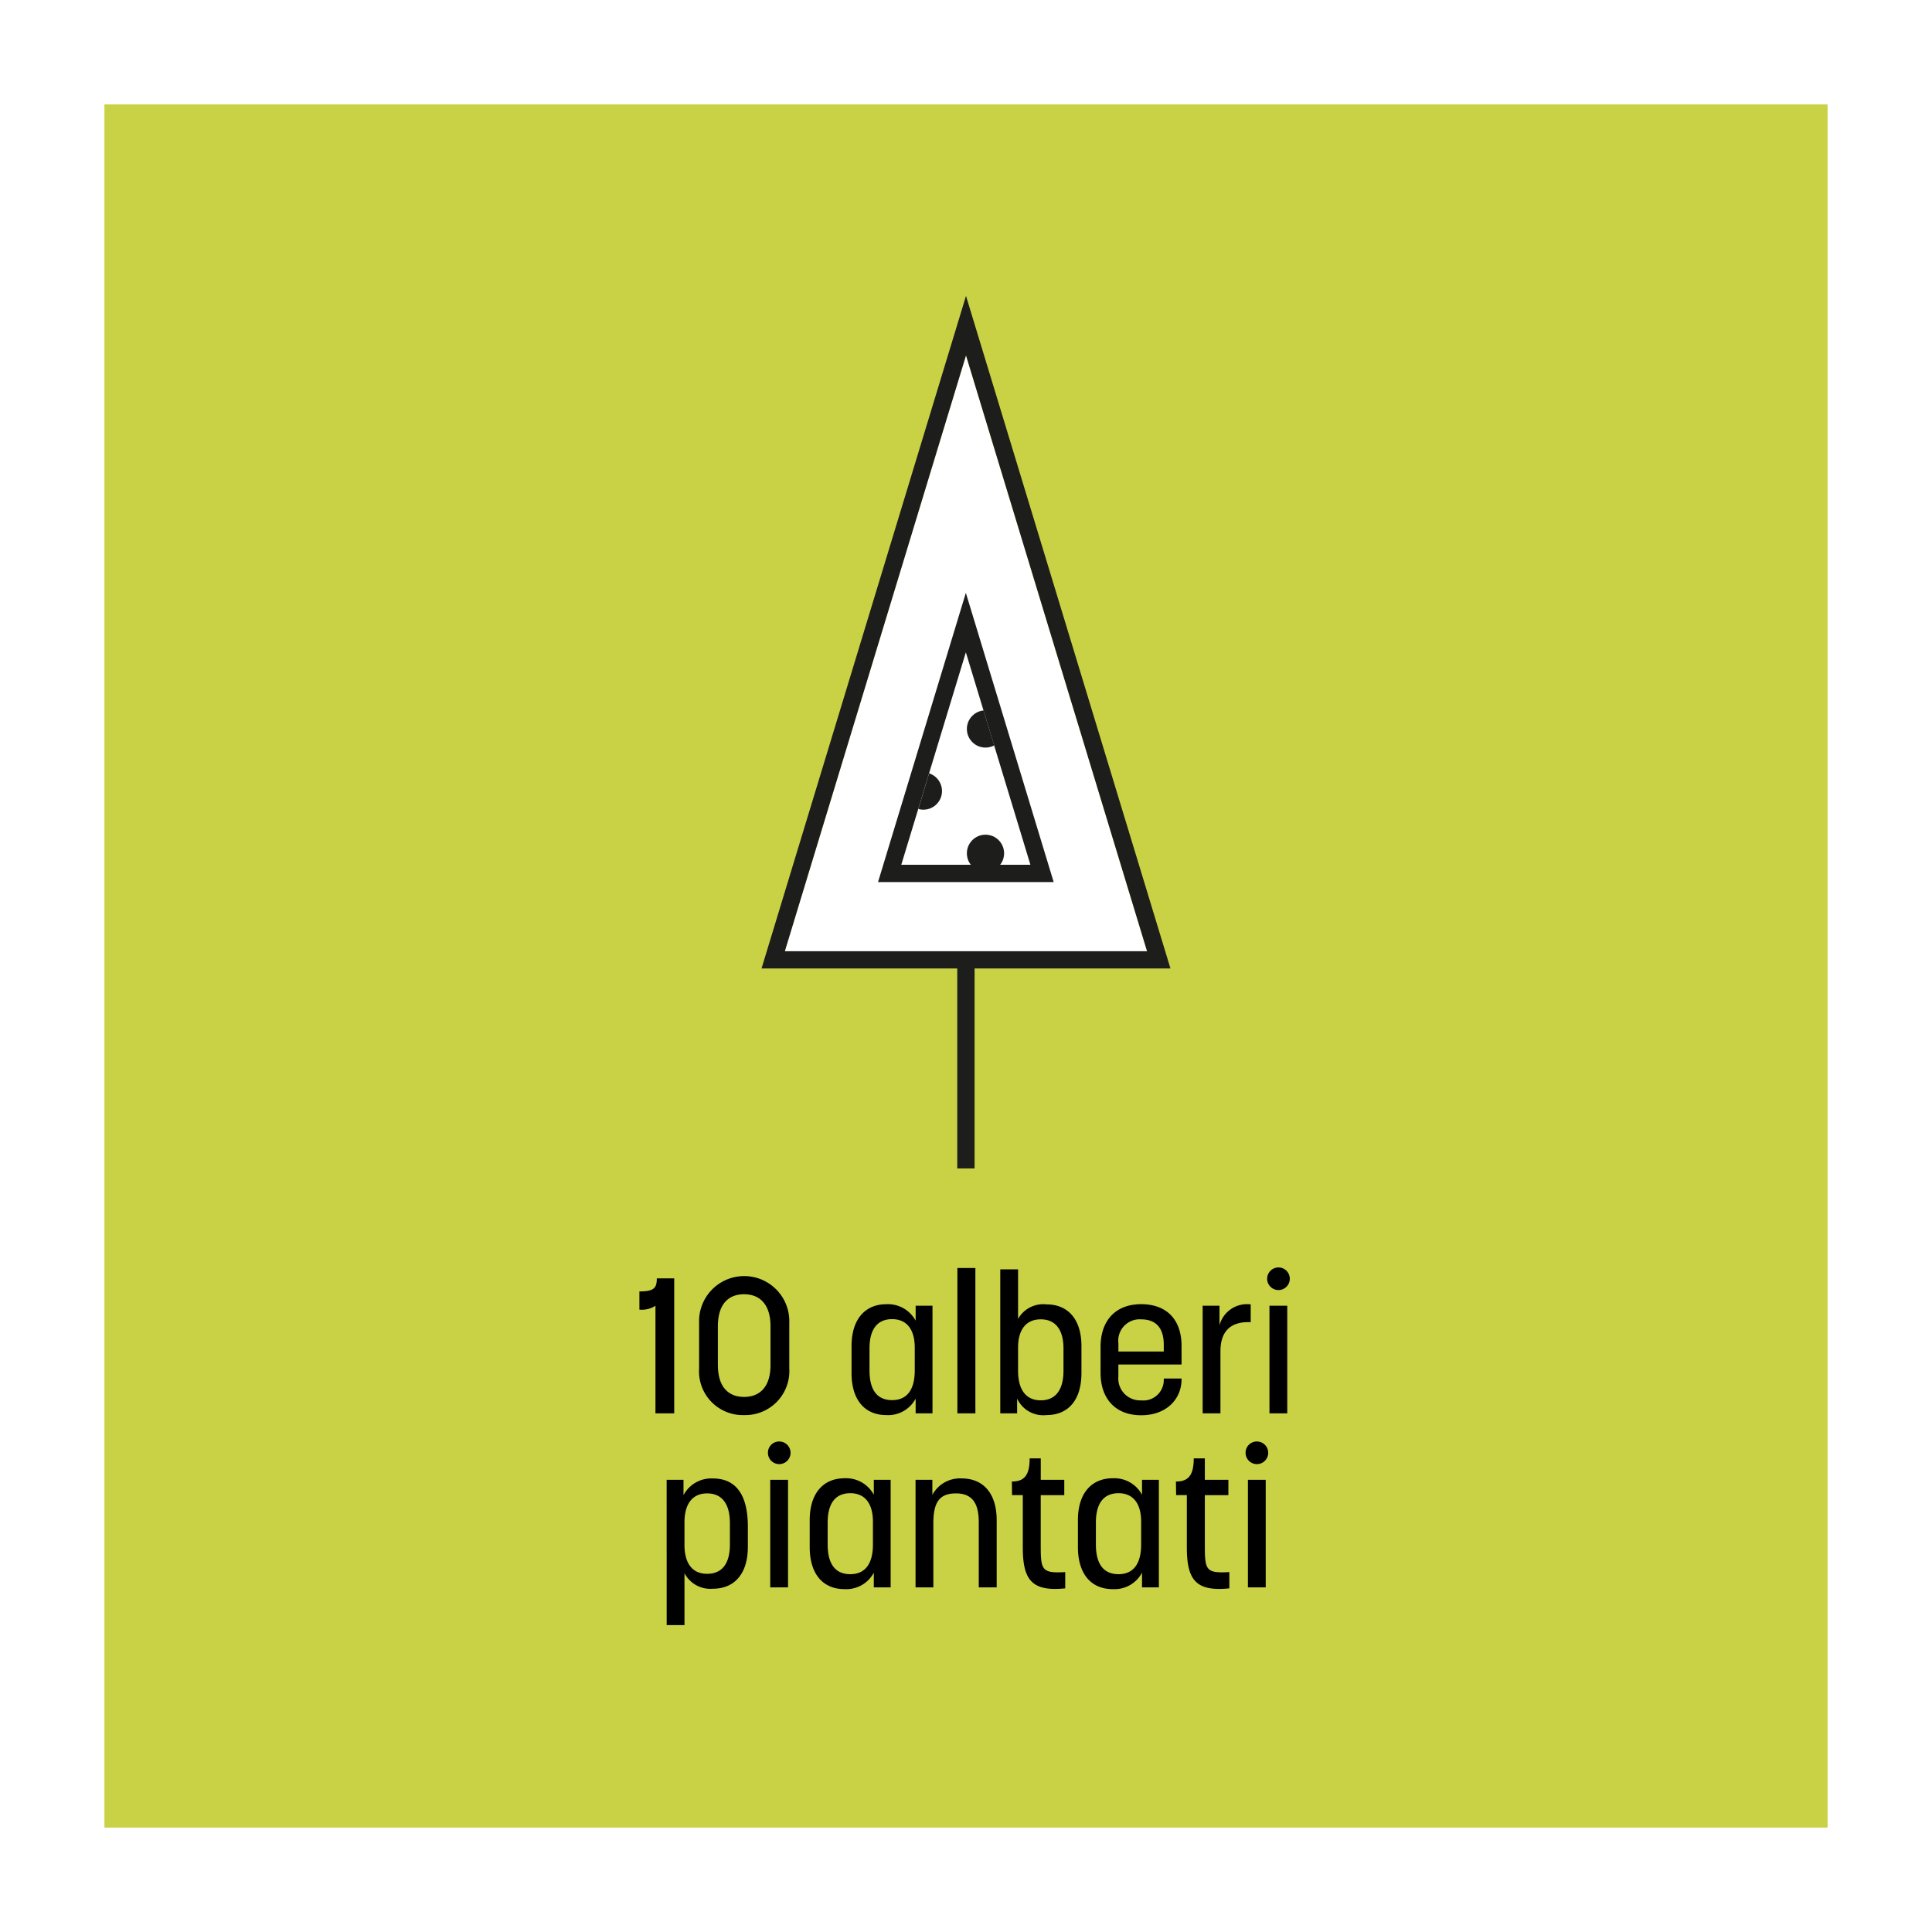
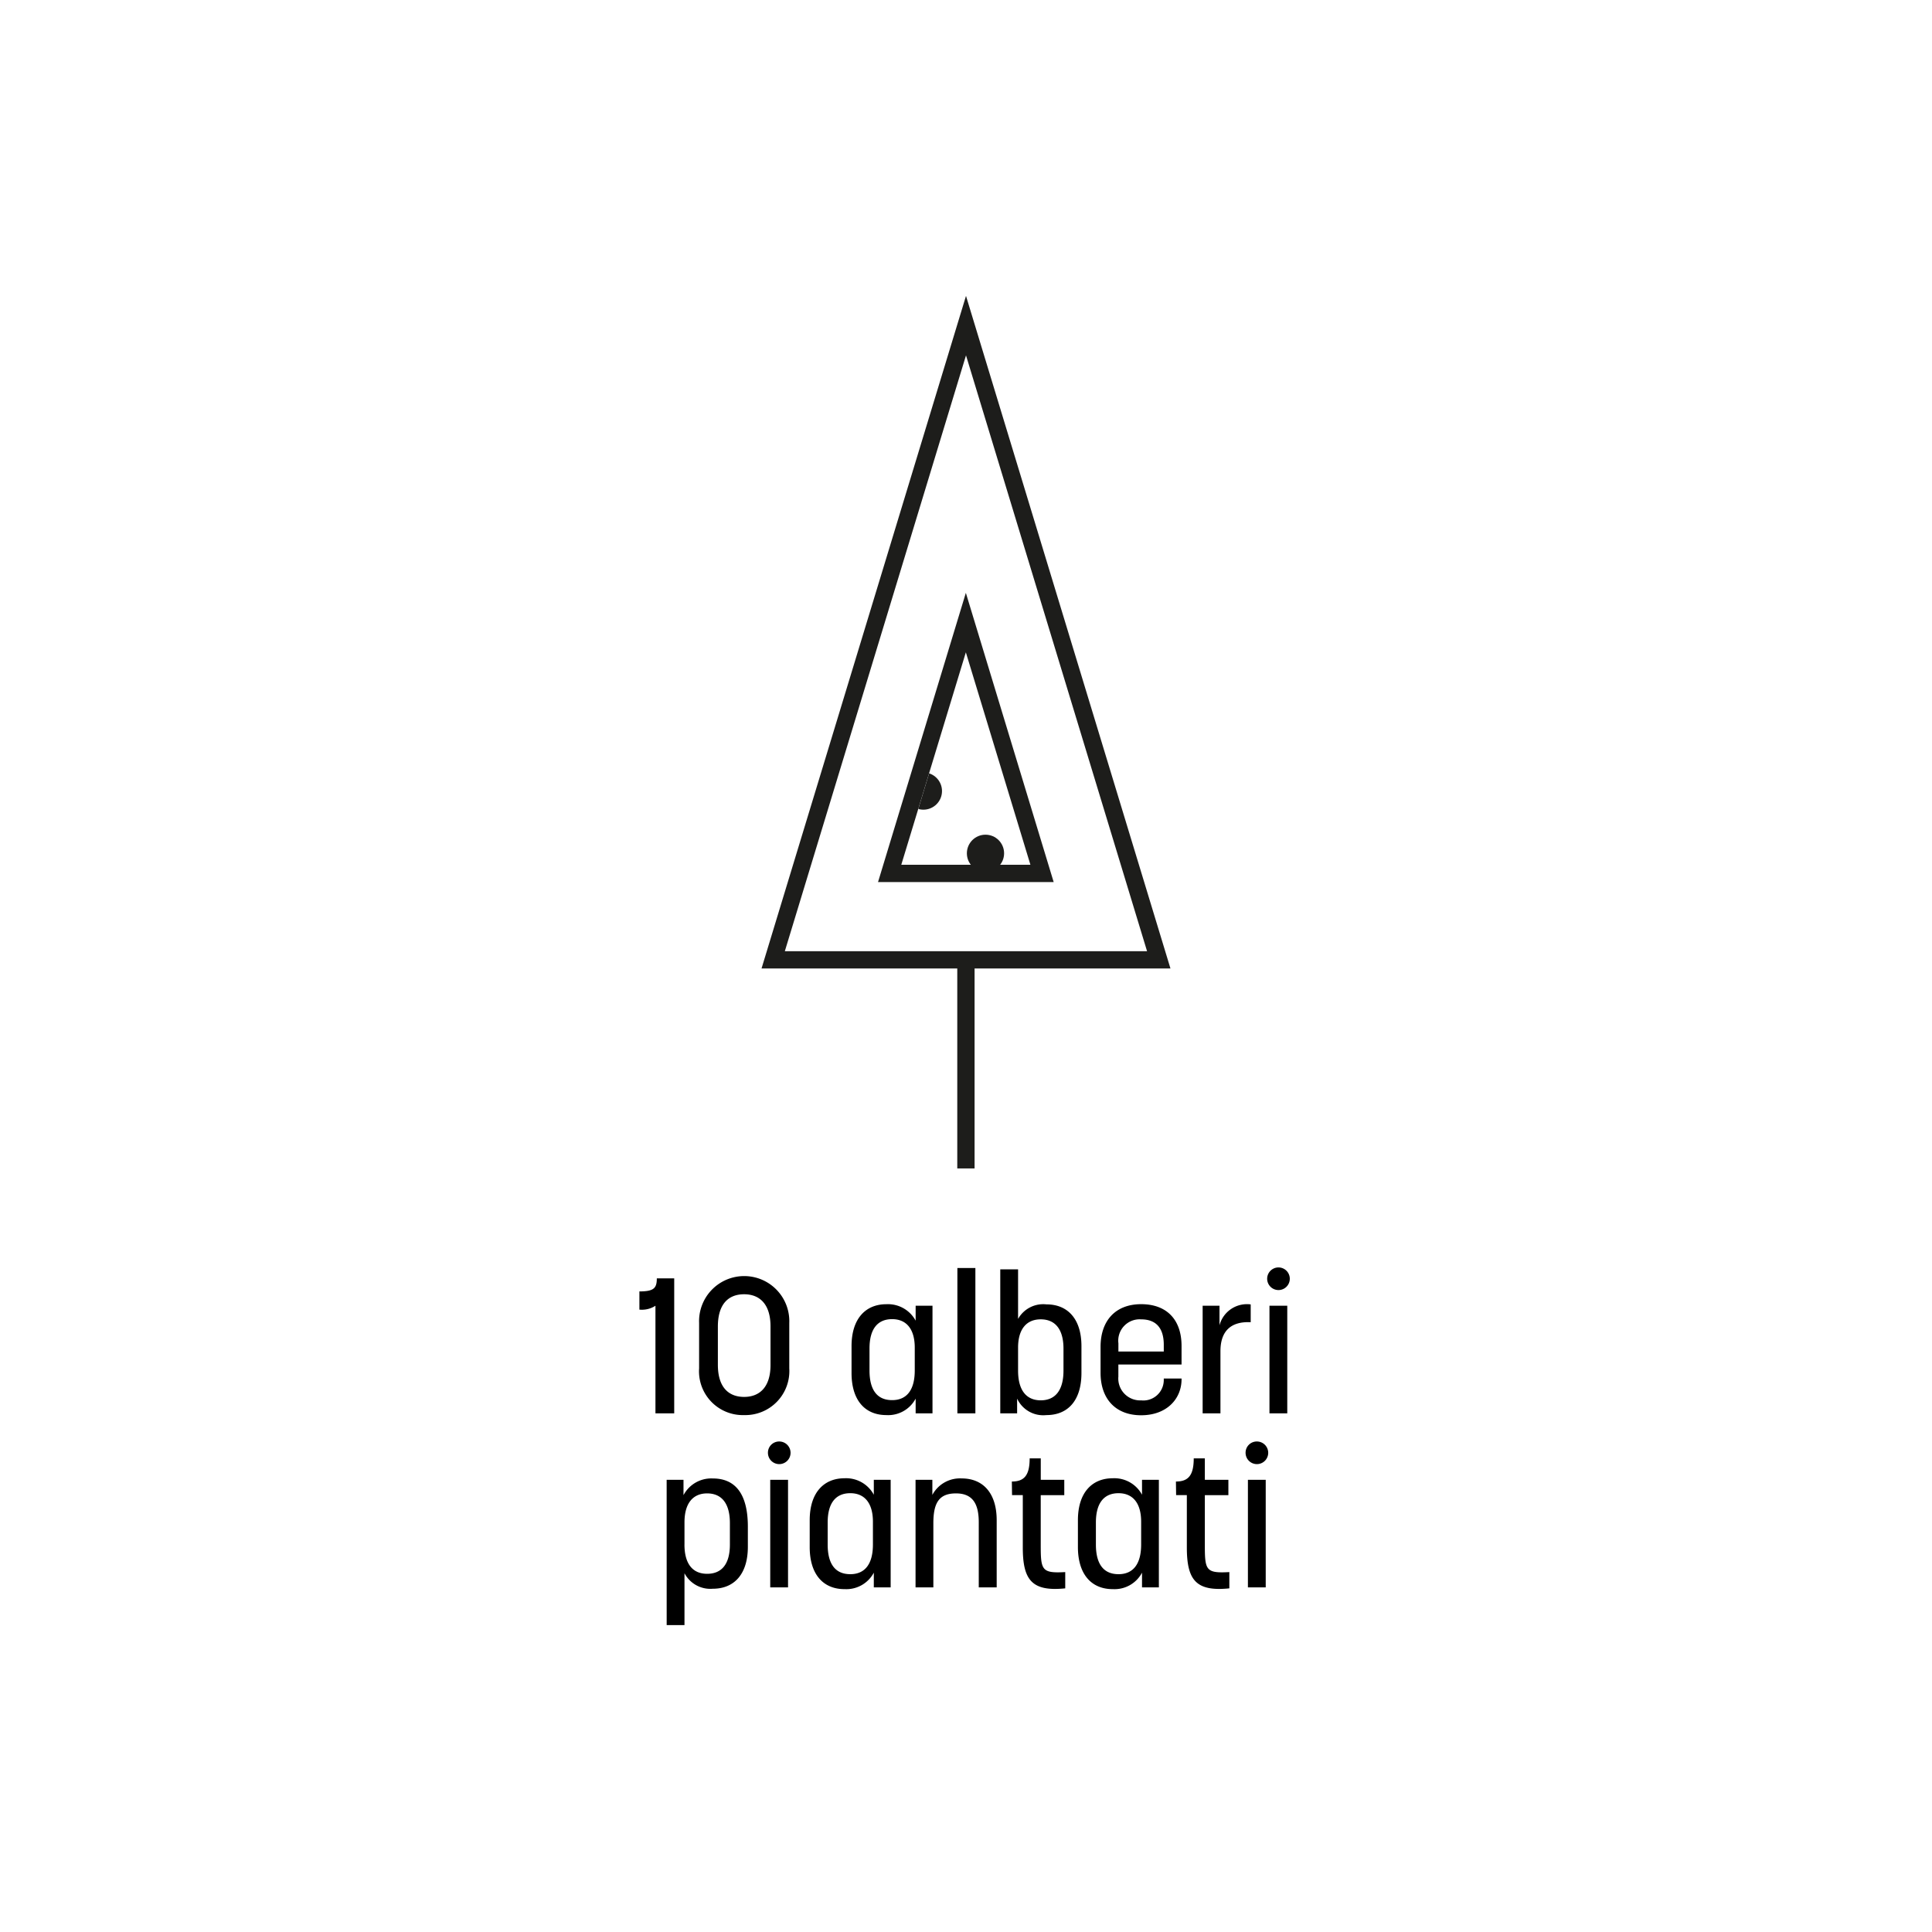
<svg xmlns="http://www.w3.org/2000/svg" width="222" height="222" viewBox="0 0 222 222">
  <defs>
    <clipPath id="a">
      <path d="M19.381,30.507l-7.419,24.43H26.817Z" transform="translate(-11.961 -30.507)" fill="none" />
    </clipPath>
  </defs>
  <g transform="translate(-94 -1981)">
-     <rect width="222" height="222" transform="translate(94 1981)" fill="#fff" />
-     <rect width="198" height="198" transform="translate(106 1993)" fill="#c9d244" />
    <g transform="translate(181.505 2015)">
      <path d="M1.991,73.569H43.617L22.812,5.091Z" transform="translate(0.682 1.744)" fill="#fff" />
      <path d="M46.972,77.285H0L23.495,0,46.989,77.285ZM2.674,75.3H44.3L23.495,6.834,2.674,75.313Z" fill="#1d1d1b" />
      <path d="M30.172,58.653H9.97L20.063,25.416,30.156,58.653ZM12.643,56.664H27.482L20.063,32.251Z" transform="translate(3.415 8.706)" fill="#1d1d1b" />
      <rect width="1.989" height="23.962" transform="translate(22.492 76.299)" fill="#1d1d1b" />
      <g transform="translate(16.059 40.957)" clip-path="url(#a)">
-         <circle cx="2.139" cy="2.139" r="2.139" transform="translate(7.536 6.667)" fill="#1d1d1b" />
        <circle cx="2.139" cy="2.139" r="2.139" transform="translate(0.401 13.803)" fill="#1d1d1b" />
        <circle cx="2.139" cy="2.139" r="2.139" transform="translate(7.536 20.955)" fill="#1d1d1b" />
      </g>
    </g>
    <path d="M40.39,4.636V17h2.156V1.49h-2c0,1.122-.33,1.5-2,1.5v2.09A2.851,2.851,0,0,0,40.39,4.636ZM50.576,17.2a5.061,5.061,0,0,0,5.192-5.368V6.616a5.185,5.185,0,1,0-10.362,0V11.83A5.032,5.032,0,0,0,50.576,17.2Zm-3.014-5.786V7.034c0-2.64,1.254-3.718,3.014-3.718,1.738,0,3.036,1.078,3.036,3.7v4.422c0,2.6-1.3,3.674-3.036,3.674C48.816,15.108,47.562,14.03,47.562,11.412ZM66.922,17.2a3.572,3.572,0,0,0,3.366-1.892V17h1.936V4.636H70.288V6.352A3.61,3.61,0,0,0,66.922,4.46c-2.376,0-4,1.65-4,4.818v3.08C62.918,15.482,64.458,17.2,66.922,17.2Zm-1.936-5.126V9.542c0-2.2.9-3.366,2.6-3.366,1.628,0,2.6,1.122,2.6,3.278v2.618c0,2.222-.9,3.41-2.6,3.41C65.866,15.482,64.986,14.316,64.986,12.072ZM75.084,17h2.068V.3H75.084Zm10.23.2c2.486,0,4.026-1.694,4.026-4.84V9.278c0-3.08-1.54-4.8-4.026-4.8a3.31,3.31,0,0,0-3.256,1.672V.456H80.012V17h1.936V15.306A3.308,3.308,0,0,0,85.314,17.2Zm-3.256-5.1V9.454c0-2.134.968-3.256,2.6-3.256,1.738,0,2.618,1.232,2.618,3.366v2.53c0,2.2-.9,3.41-2.618,3.41C82.982,15.5,82.058,14.316,82.058,12.094ZM96.2,17.22c2.926,0,4.642-1.87,4.642-4.136V13H98.8v.2a2.35,2.35,0,0,1-2.6,2.31,2.513,2.513,0,0,1-2.618-2.728V11.39h7.26V9.256c0-3.036-1.716-4.8-4.642-4.8-2.948,0-4.664,1.892-4.664,4.906v2.992C91.54,15.328,93.256,17.22,96.2,17.22ZM93.586,9.894V8.948A2.456,2.456,0,0,1,96.2,6.2c1.606,0,2.6.88,2.6,2.926v.77ZM103.266,17h2.046V9.85c0-2.288,1.188-3.432,3.476-3.322V4.482a3.267,3.267,0,0,0-3.586,2.4V4.636h-1.936Zm7.678,0h2.046V4.636h-2.046ZM110.68,1.534a1.3,1.3,0,0,0,2.6,0,1.3,1.3,0,0,0-2.6,0Zm-69,39.8h2.046V35.372a3.357,3.357,0,0,0,3.256,1.782c2.486,0,4.026-1.716,4.026-4.818v-2.31c0-3.7-1.386-5.544-4.026-5.544A3.61,3.61,0,0,0,43.613,26.4v-1.76H41.677Zm2.046-9.262V29.52c0-2.178.968-3.322,2.6-3.322,1.716,0,2.618,1.21,2.618,3.41v2.464c0,2.2-.9,3.366-2.618,3.366C44.647,35.438,43.723,34.272,43.723,32.072ZM53.579,37h2.046V24.636H53.579Zm-.264-15.466a1.3,1.3,0,1,0,1.3-1.3A1.286,1.286,0,0,0,53.315,21.534Zm8.8,15.664a3.572,3.572,0,0,0,3.366-1.892V37h1.936V24.636H65.481v1.716a3.61,3.61,0,0,0-3.366-1.892c-2.376,0-4,1.65-4,4.818v3.08C58.111,35.482,59.651,37.2,62.115,37.2Zm-1.936-5.126v-2.53c0-2.2.9-3.366,2.6-3.366,1.628,0,2.6,1.122,2.6,3.278v2.618c0,2.222-.9,3.41-2.6,3.41C61.059,35.482,60.179,34.316,60.179,32.072ZM70.277,37h2.046V29.63c0-2.354.66-3.432,2.6-3.432,1.958,0,2.618,1.254,2.618,3.322V37H79.6V29.278c0-3.08-1.54-4.8-4.026-4.8a3.6,3.6,0,0,0-3.366,1.892V24.636H70.277Zm17.2.11V35.24c-2.706.154-2.816-.22-2.816-3.124V26.4h2.706v-1.76H84.665V22.172H83.389c0,2-.66,2.662-2.046,2.662l.022,1.562H82.6V32.4C82.6,36.142,83.631,37.506,87.481,37.11Zm5.456.088A3.572,3.572,0,0,0,96.3,35.306V37h1.936V24.636H96.3v1.716a3.61,3.61,0,0,0-3.366-1.892c-2.376,0-4,1.65-4,4.818v3.08C88.933,35.482,90.473,37.2,92.937,37.2ZM91,32.072v-2.53c0-2.2.9-3.366,2.6-3.366,1.628,0,2.6,1.122,2.6,3.278v2.618c0,2.222-.9,3.41-2.6,3.41C91.881,35.482,91,34.316,91,32.072Zm15.334,5.038V35.24c-2.706.154-2.816-.22-2.816-3.124V26.4h2.706v-1.76h-2.706V22.172h-1.276c0,2-.66,2.662-2.046,2.662l.022,1.562h1.232V32.4C101.451,36.142,102.485,37.506,106.335,37.11Zm2.134-.11h2.046V24.636h-2.046ZM108.2,21.534a1.3,1.3,0,1,0,1.3-1.3A1.286,1.286,0,0,0,108.2,21.534Z" transform="translate(128.926 2126.403)" />
  </g>
</svg>